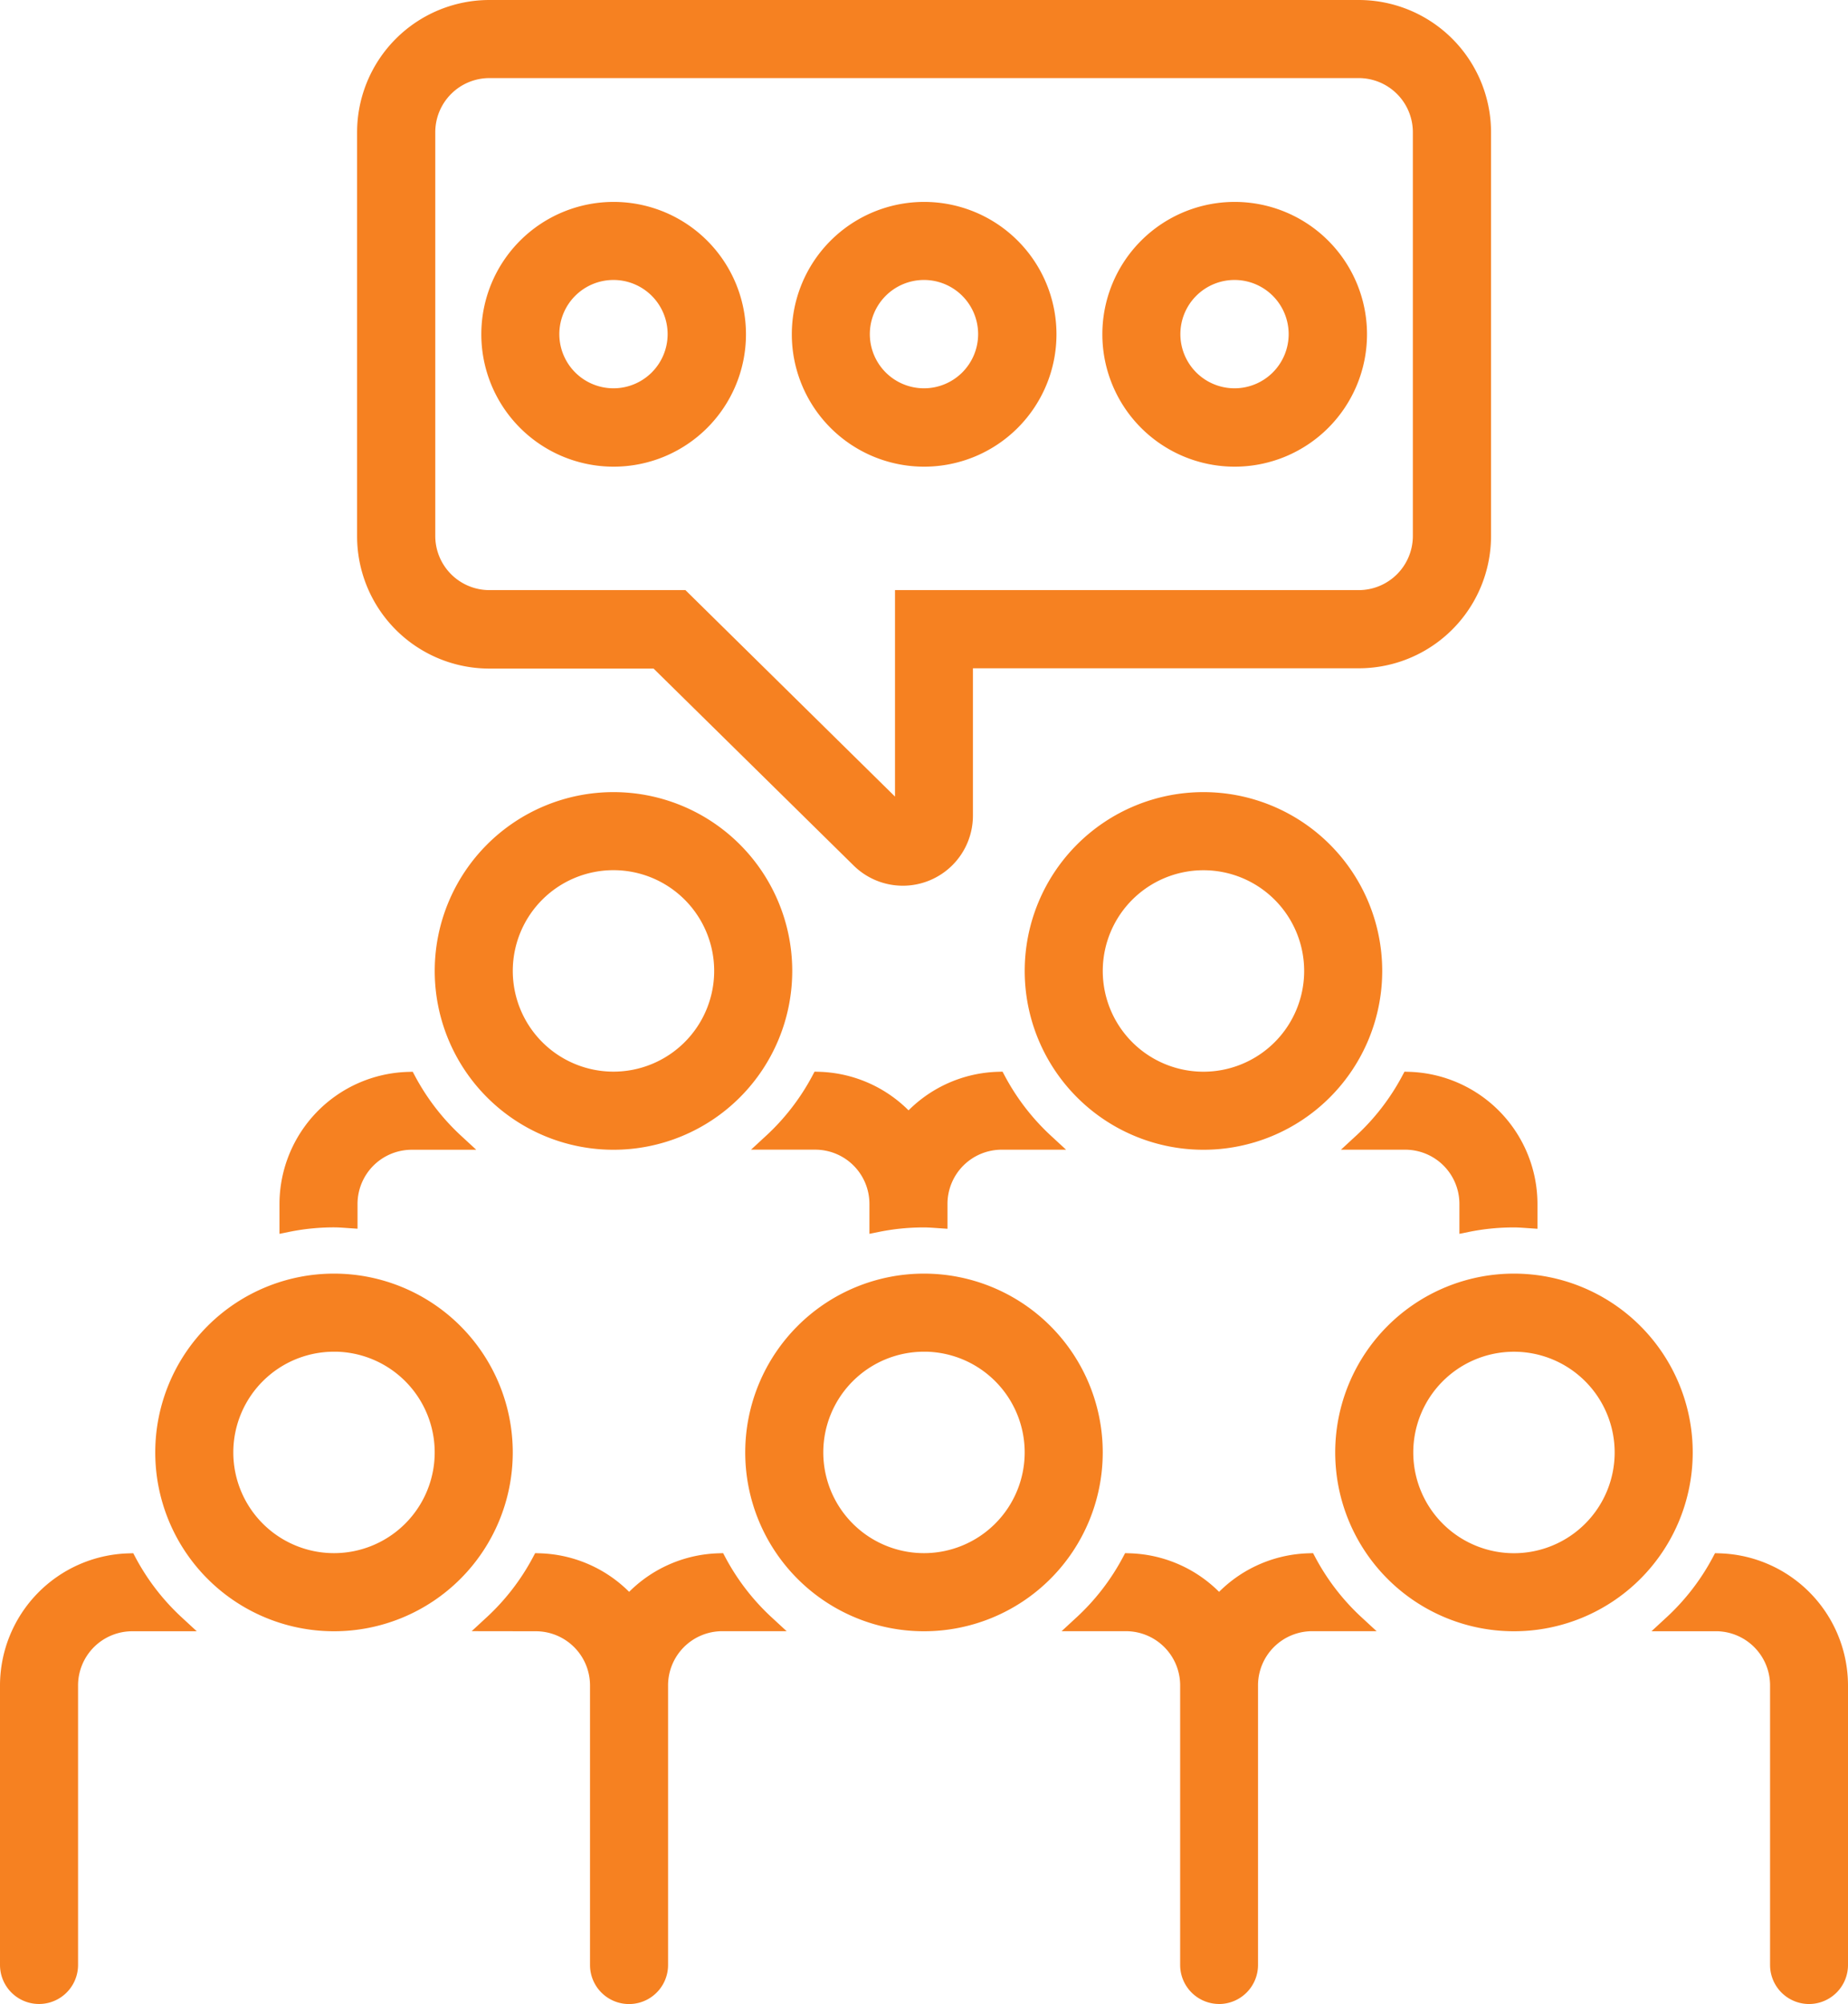
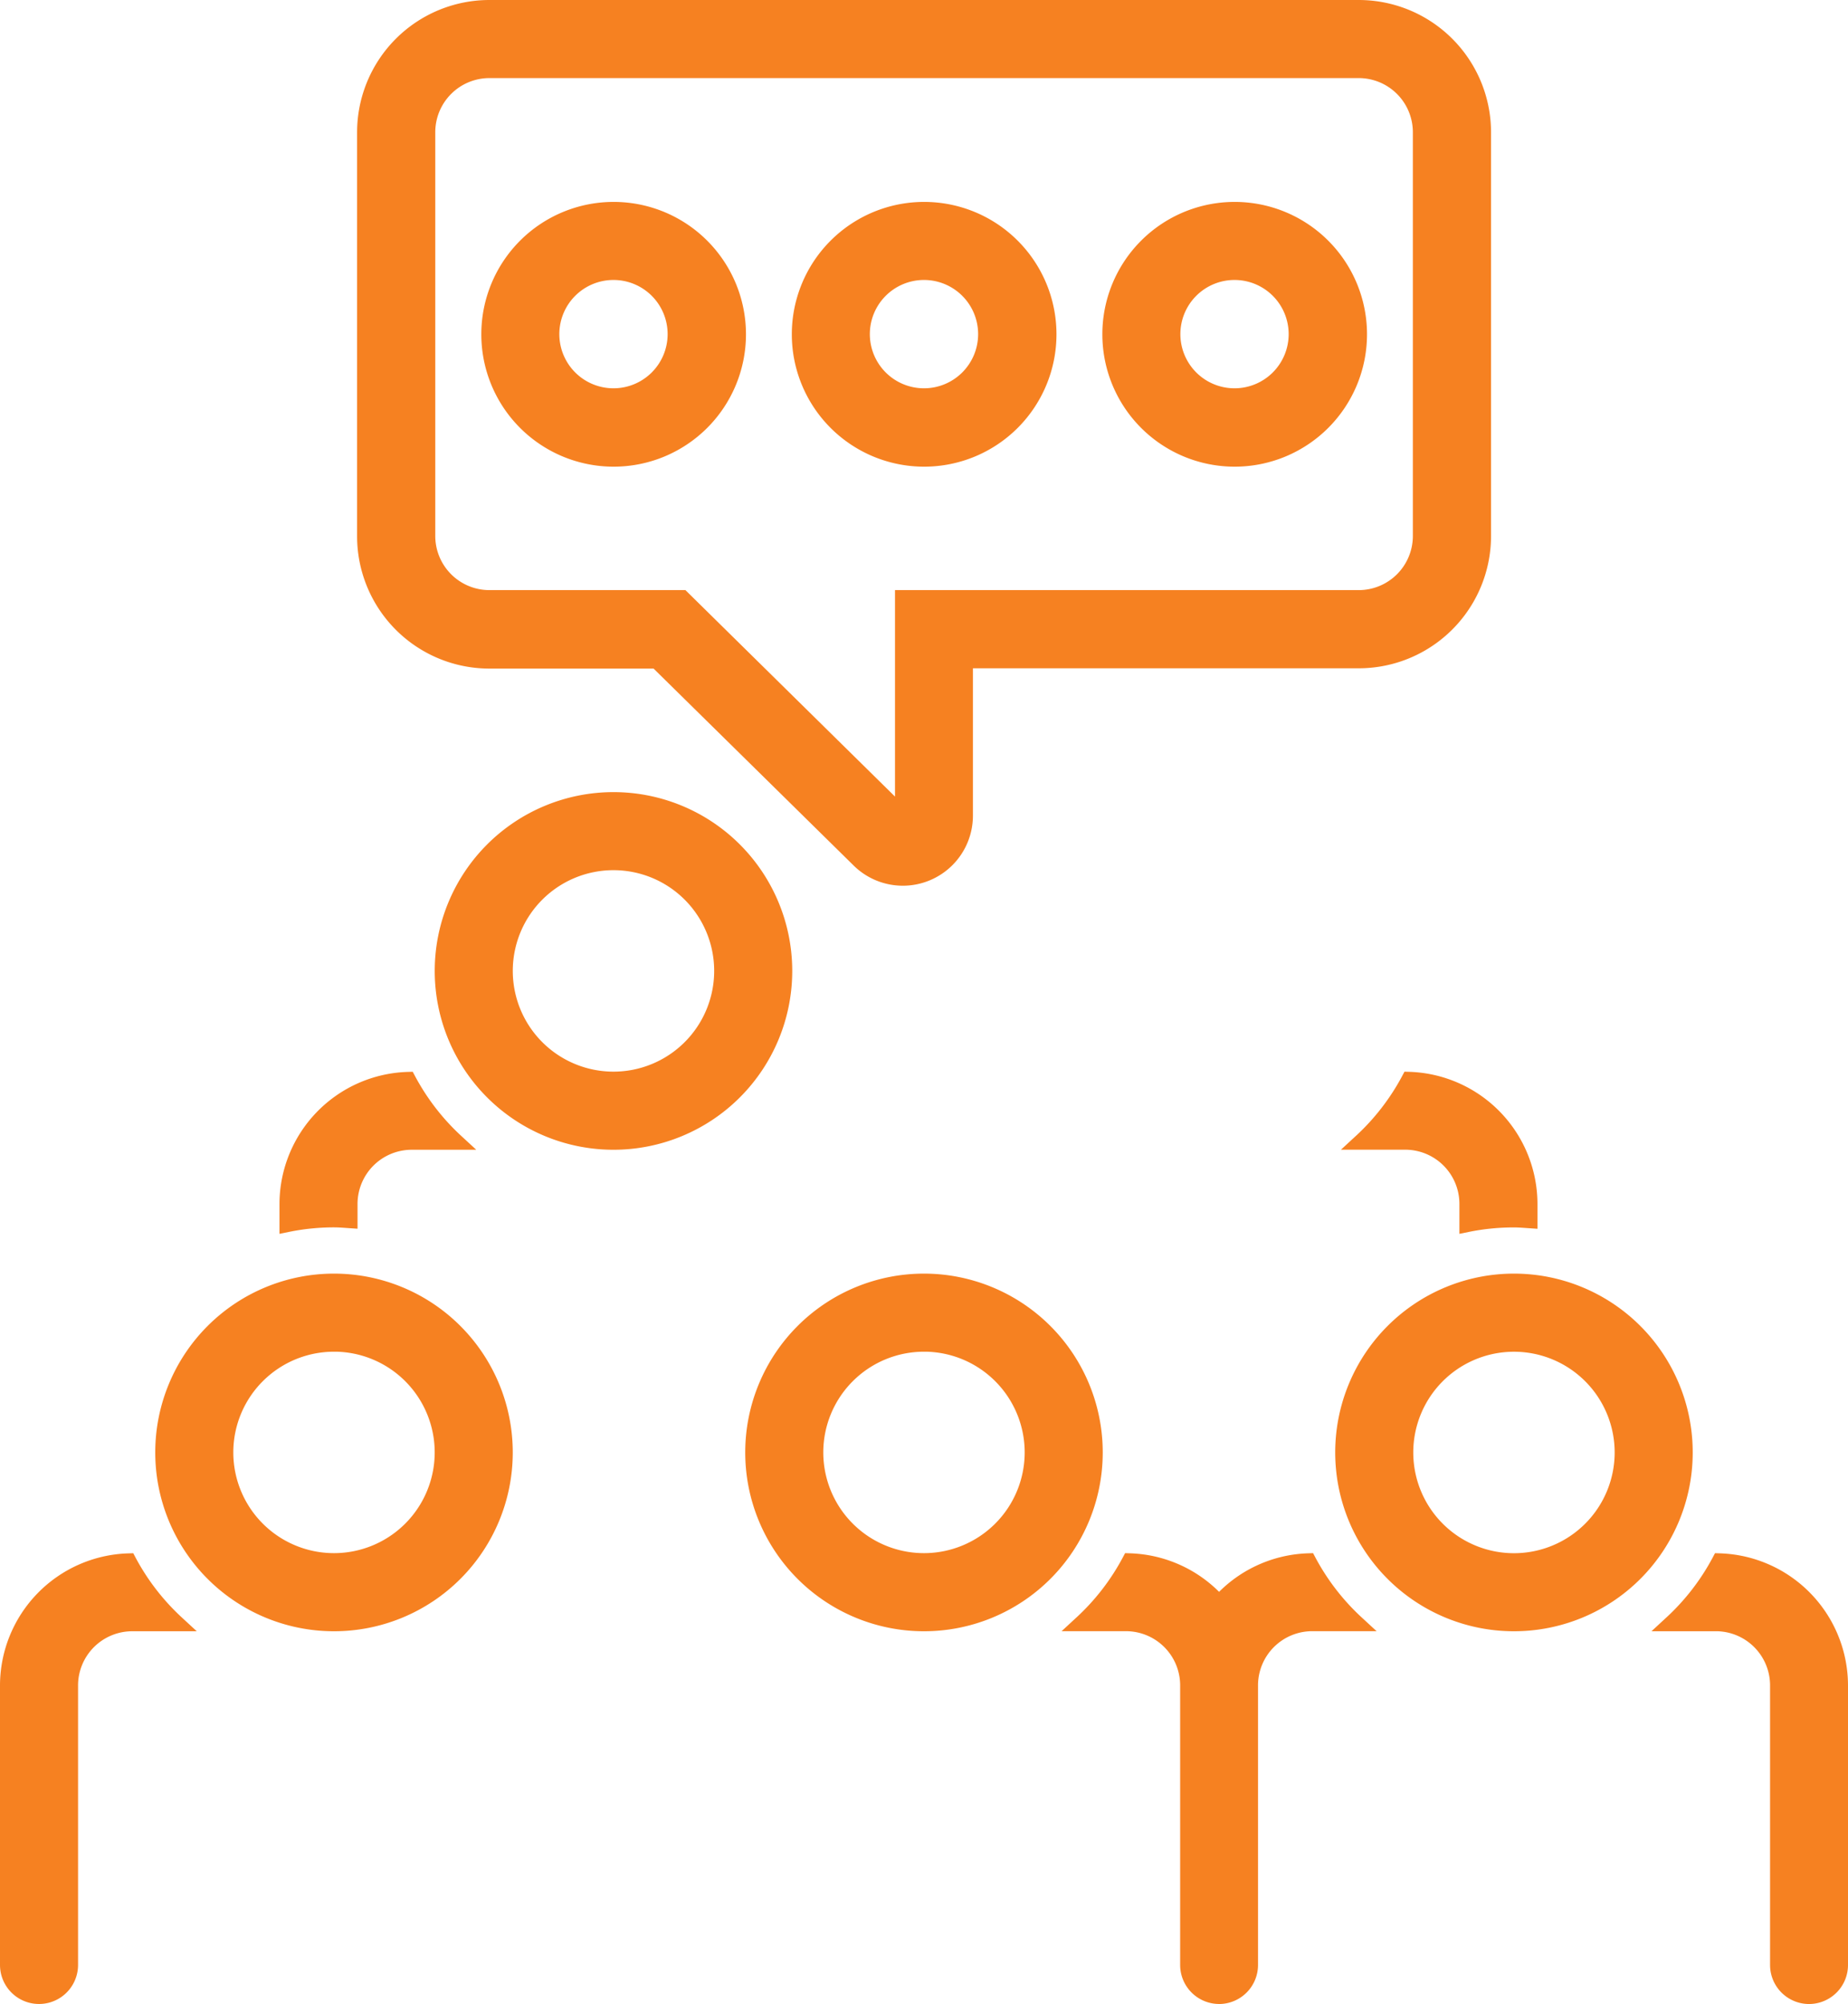
<svg xmlns="http://www.w3.org/2000/svg" width="57.957" height="62.826" viewBox="0 0 57.957 62.826">
  <g id="built_in_audience" transform="translate(-4.75 0.25)">
-     <path id="Path_31626" data-name="Path 31626" d="M76.356,51a5.356,5.356,0,1,0,5.356,5.356A5.356,5.356,0,0,0,76.356,51Zm0,8.765a3.408,3.408,0,1,1,3.408-3.408A3.408,3.408,0,0,1,76.356,59.765Z" transform="translate(-33.863 -26.167)" fill="#f68121" stroke="#f68121" stroke-width="0.5" />
    <path id="Path_31627" data-name="Path 31627" d="M38.356,61.712A5.356,5.356,0,1,0,33,56.356,5.356,5.356,0,0,0,38.356,61.712Zm0-8.765a3.408,3.408,0,1,1-3.408,3.408,3.408,3.408,0,0,1,3.408-3.408Z" transform="translate(-14.366 -26.167)" fill="#f68121" stroke="#f68121" stroke-width="0.5" />
    <path id="Path_31628" data-name="Path 31628" d="M5,103.9v8.765a.974.974,0,1,0,1.948,0V103.9A1.95,1.95,0,0,1,8.9,101.954h1.381a7.339,7.339,0,0,1-1.5-1.942A3.9,3.9,0,0,0,5,103.9Z" transform="translate(0 -51.314)" fill="#f68121" stroke="#f68121" stroke-width="0.5" />
    <path id="Path_31629" data-name="Path 31629" d="M23,72.9v.634a7.309,7.309,0,0,1,1.461-.147c.164,0,.325.014.487.025V72.9A1.95,1.95,0,0,1,26.9,70.954h1.381a7.338,7.338,0,0,1-1.5-1.941A3.9,3.9,0,0,0,23,72.9Z" transform="translate(-9.235 -35.409)" fill="#f68121" stroke="#f68121" stroke-width="0.5" />
    <path id="Path_31630" data-name="Path 31630" d="M20.356,92.712A5.356,5.356,0,1,0,15,87.356a5.356,5.356,0,0,0,5.356,5.356Zm0-8.765a3.408,3.408,0,1,1-3.408,3.408A3.408,3.408,0,0,1,20.356,83.948Z" transform="translate(-5.131 -42.072)" fill="#f68121" stroke="#f68121" stroke-width="0.5" />
-     <path id="Path_31631" data-name="Path 31631" d="M37.545,101.954a1.95,1.95,0,0,1,1.948,1.948v8.765a.974.974,0,0,0,1.948,0V103.9a1.95,1.95,0,0,1,1.948-1.948h1.381a7.338,7.338,0,0,1-1.5-1.942,3.887,3.887,0,0,0-2.8,1.324,3.887,3.887,0,0,0-2.8-1.324,7.338,7.338,0,0,1-1.5,1.942Z" transform="translate(-15.989 -51.314)" fill="#f68121" stroke="#f68121" stroke-width="0.5" />
-     <path id="Path_31632" data-name="Path 31632" d="M58.953,73.389c.164,0,.325.014.487.025V72.9a1.95,1.95,0,0,1,1.948-1.948h1.381a7.338,7.338,0,0,1-1.5-1.942,3.888,3.888,0,0,0-2.8,1.324,3.887,3.887,0,0,0-2.8-1.324,7.338,7.338,0,0,1-1.5,1.941h1.381A1.95,1.95,0,0,1,57.492,72.9v.634A7.309,7.309,0,0,1,58.953,73.389Z" transform="translate(-25.225 -35.409)" fill="#f68121" stroke="#f68121" stroke-width="0.5" />
    <path id="Path_31633" data-name="Path 31633" d="M58.356,92.712A5.356,5.356,0,1,0,53,87.356a5.356,5.356,0,0,0,5.356,5.356Zm0-8.765a3.408,3.408,0,1,1-3.408,3.408A3.408,3.408,0,0,1,58.356,83.948Z" transform="translate(-24.628 -42.072)" fill="#f68121" stroke="#f68121" stroke-width="0.5" />
    <path id="Path_31634" data-name="Path 31634" d="M78.466,113.64a.974.974,0,0,0,.974-.974V103.9a1.95,1.95,0,0,1,1.948-1.948h1.381a7.338,7.338,0,0,1-1.5-1.942,3.887,3.887,0,0,0-2.8,1.324,3.888,3.888,0,0,0-2.8-1.324,7.338,7.338,0,0,1-1.5,1.942h1.381a1.95,1.95,0,0,1,1.948,1.948v8.765a.974.974,0,0,0,.974.974Z" transform="translate(-35.486 -51.314)" fill="#f68121" stroke="#f68121" stroke-width="0.5" />
    <path id="Path_31635" data-name="Path 31635" d="M116.466,113.64a.974.974,0,0,0,.974-.974V103.9a3.9,3.9,0,0,0-3.773-3.889,7.339,7.339,0,0,1-1.5,1.942h1.381a1.95,1.95,0,0,1,1.948,1.948v8.765a.974.974,0,0,0,.974.974Z" transform="translate(-54.983 -51.314)" fill="#f68121" stroke="#f68121" stroke-width="0.5" />
    <path id="Path_31636" data-name="Path 31636" d="M96.953,73.389c.164,0,.325.014.487.025V72.9a3.9,3.9,0,0,0-3.773-3.889,7.338,7.338,0,0,1-1.5,1.941h1.381A1.95,1.95,0,0,1,95.492,72.9v.634A7.309,7.309,0,0,1,96.953,73.389Z" transform="translate(-44.722 -35.409)" fill="#f68121" stroke="#f68121" stroke-width="0.5" />
    <path id="Path_31637" data-name="Path 31637" d="M96.356,82a5.356,5.356,0,1,0,5.356,5.356A5.356,5.356,0,0,0,96.356,82Zm0,8.765a3.408,3.408,0,1,1,3.408-3.408,3.408,3.408,0,0,1-3.408,3.408Z" transform="translate(-44.125 -42.072)" fill="#f68121" stroke="#f68121" stroke-width="0.5" />
    <path id="Path_31638" data-name="Path 31638" d="M59.163,0H31.9A3.9,3.9,0,0,0,28,3.9v12.66a3.9,3.9,0,0,0,3.9,3.9h5.251L43.5,26.708a1.948,1.948,0,0,0,3.314-1.388V20.451H59.163a3.9,3.9,0,0,0,3.9-3.9V3.9a3.9,3.9,0,0,0-3.9-3.9Zm1.948,16.555A1.948,1.948,0,0,1,59.163,18.5H44.87V25.32L37.945,18.5H31.9a1.948,1.948,0,0,1-1.948-1.948V3.9A1.948,1.948,0,0,1,31.9,1.948H59.163A1.948,1.948,0,0,1,61.111,3.9Z" transform="translate(-11.801)" fill="#f68121" stroke="#f68121" stroke-width="0.5" />
    <path id="Path_31639" data-name="Path 31639" d="M39.9,13a3.9,3.9,0,1,0,3.9,3.9A3.9,3.9,0,0,0,39.9,13Zm0,5.843A1.948,1.948,0,1,1,41.843,16.9,1.948,1.948,0,0,1,39.9,18.843Z" transform="translate(-15.905 -6.67)" fill="#f68121" stroke="#f68121" stroke-width="0.5" />
    <path id="Path_31640" data-name="Path 31640" d="M59.9,13a3.9,3.9,0,1,0,3.9,3.9A3.9,3.9,0,0,0,59.9,13Zm0,5.843A1.948,1.948,0,1,1,61.843,16.9,1.948,1.948,0,0,1,59.9,18.843Z" transform="translate(-26.167 -6.67)" fill="#f68121" stroke="#f68121" stroke-width="0.5" />
    <path id="Path_31641" data-name="Path 31641" d="M79.9,13a3.9,3.9,0,1,0,3.9,3.9A3.9,3.9,0,0,0,79.9,13Zm0,5.843A1.948,1.948,0,1,1,81.843,16.9,1.948,1.948,0,0,1,79.9,18.843Z" transform="translate(-36.428 -6.67)" fill="#f68121" stroke="#f68121" stroke-width="0.5" />
  </g>
</svg>